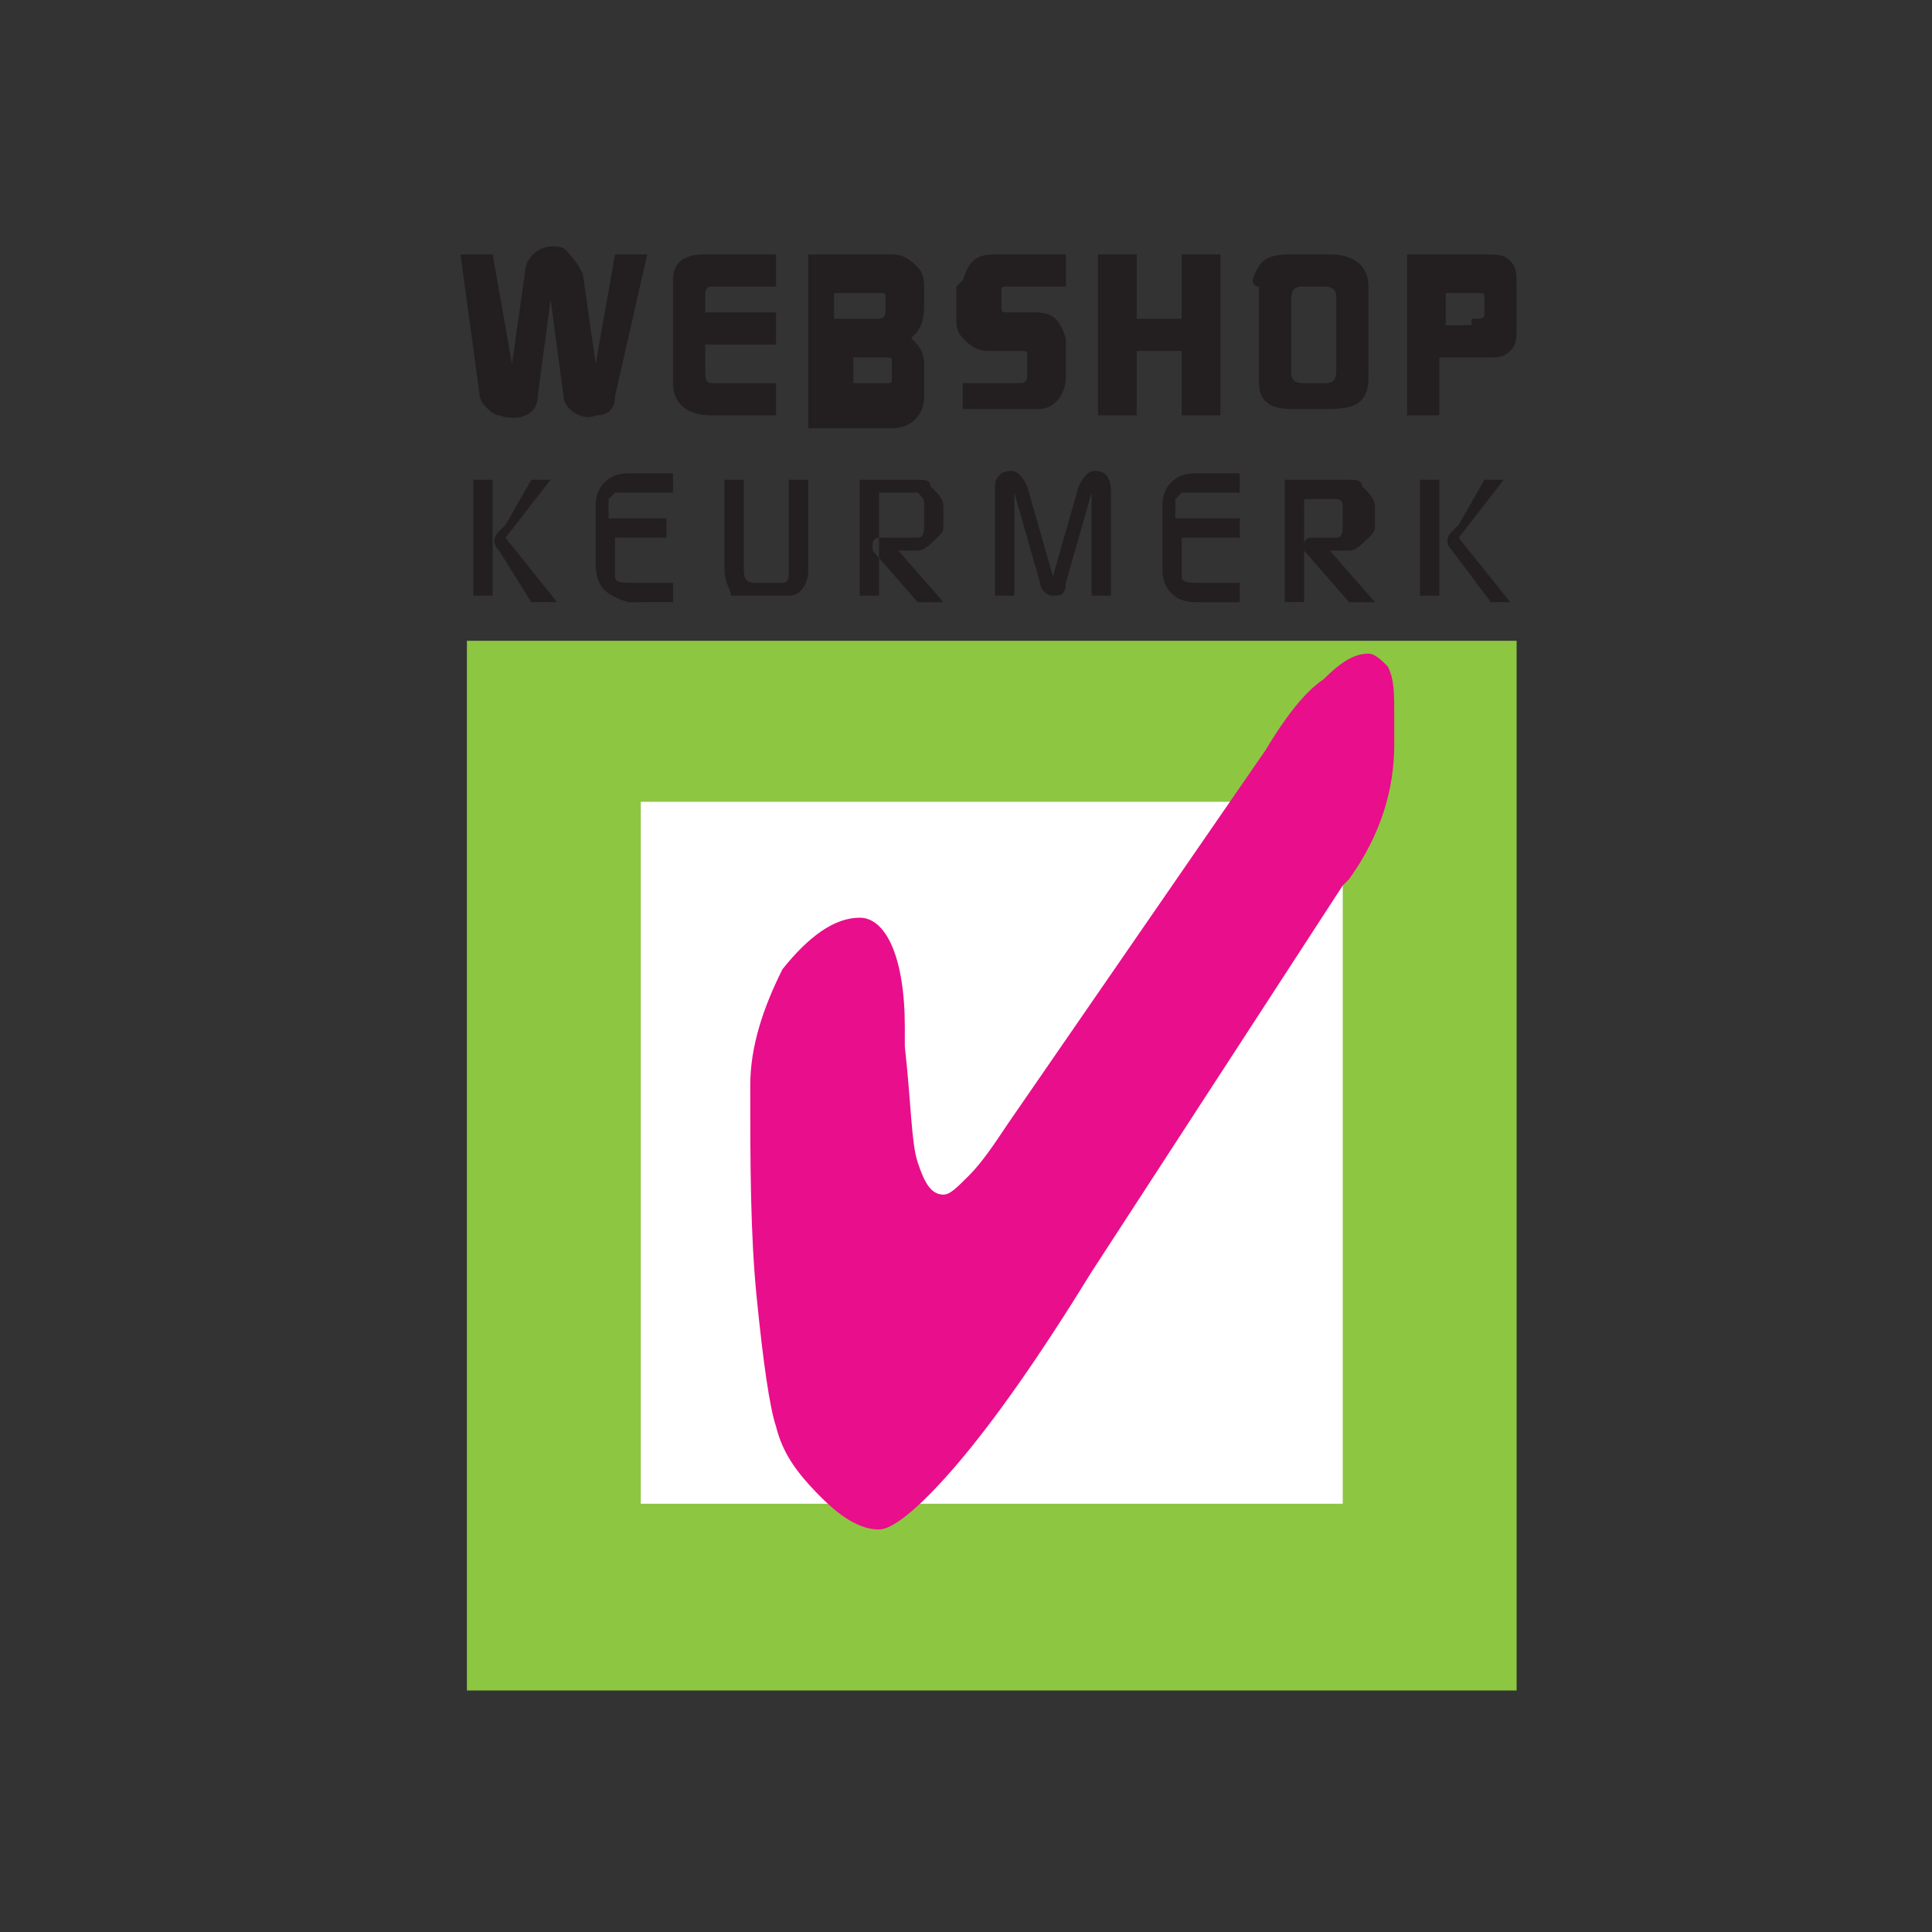
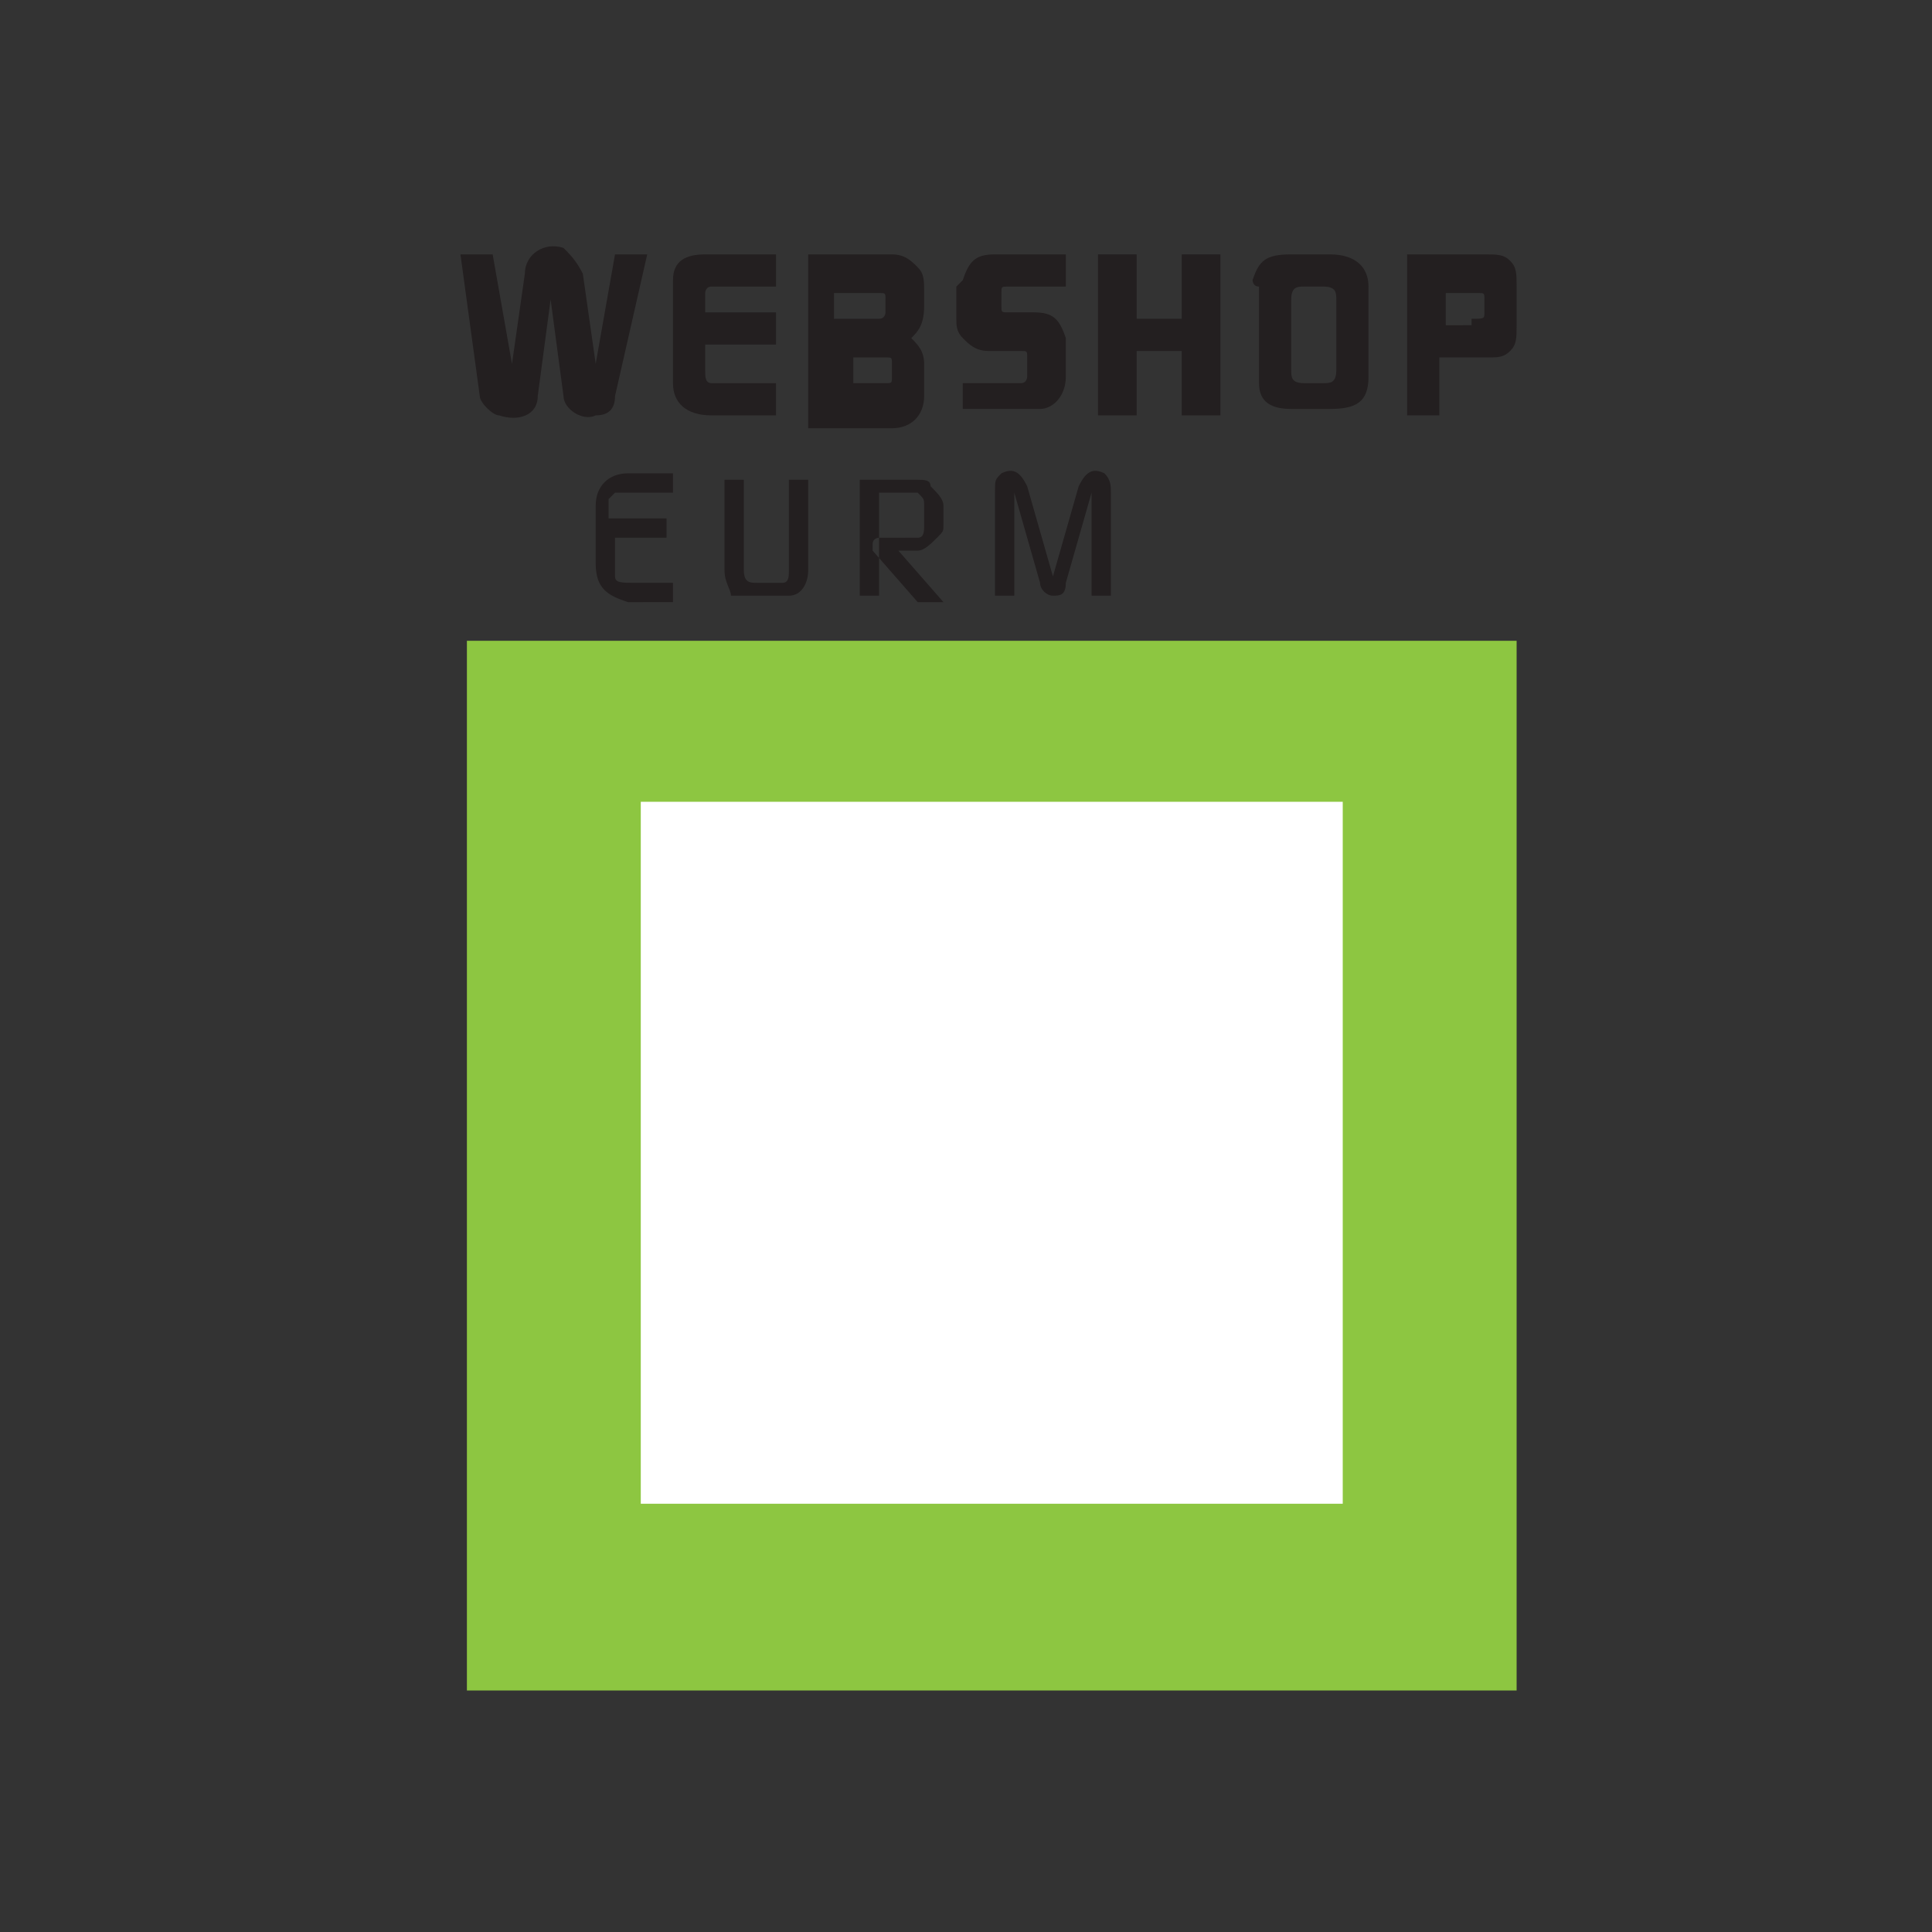
<svg xmlns="http://www.w3.org/2000/svg" version="1.1" id="Layer_1" x="0px" y="0px" viewBox="0 0 30 30" style="enable-background:new 0 0 30 30;" xml:space="preserve">
  <rect x="0" y="0" width="30" height="30" fill="#333333" stroke="none" />
  <style type="text/css"> .st0{fill-rule:evenodd;clip-rule:evenodd;fill:#8DC641;} .st1{fill-rule:evenodd;clip-rule:evenodd;fill:#FFFFFF;} .st2{fill-rule:evenodd;clip-rule:evenodd;fill:#E90E8B;} .st3{fill-rule:evenodd;clip-rule:evenodd;fill:#231F20;} </style>
  <g id="Design">
    <g id="Footer---New" transform="translate(-458, -6752)">
      <g id="icon_x2F_Betaalmethodes_x2F_Webshopkeurmerk-Copy" transform="translate(452, 6749)">
        <g id="webshopkeurmerk" transform="translate(6.25, 3.75)">
          <polygon id="Fill-1" class="st0" points="7,25.5 23.3,25.5 23.3,9.2 7,9.2 " />
          <polygon id="Fill-2" class="st1" points="9.7,22.6 20.6,22.6 20.6,11.7 9.7,11.7 " />
-           <path id="Fill-3" class="st2" d="M21.4,10.8c0,0.7-0.2,1.4-0.7,2.1l-0.1,0.1l-3.9,6c-0.8,1.3-1.5,2.3-2.1,3c-0.6,0.7-1,1-1.2,1 c-0.3,0-0.6-0.2-0.9-0.5c-0.4-0.4-0.6-0.7-0.7-1.1c-0.1-0.3-0.2-1-0.3-2c-0.1-1-0.1-2.1-0.1-3.3c0-0.6,0.2-1.2,0.5-1.8 c0.4-0.5,0.8-0.8,1.2-0.8c0.4,0,0.7,0.6,0.7,1.7c0,0.1,0,0.2,0,0.3c0.1,0.9,0.1,1.5,0.2,1.8c0.1,0.3,0.2,0.5,0.4,0.5 c0.1,0,0.2-0.1,0.4-0.3c0.2-0.2,0.4-0.5,0.6-0.8l4-5.8c0.3-0.5,0.6-0.9,0.9-1.1c0.3-0.3,0.5-0.4,0.7-0.4c0.1,0,0.2,0.1,0.3,0.2 c0.1,0.2,0.1,0.4,0.1,0.8V10.8z" />
          <path id="Fill-5" class="st3" d="M7.4,3.2l0.3,1.7l0.2-1.4c0-0.3,0.3-0.5,0.6-0.4c0.1,0.1,0.2,0.2,0.3,0.4l0.2,1.4l0.3-1.7h0.5 L9.3,5.4c0,0.2-0.1,0.3-0.3,0.3C8.8,5.8,8.5,5.6,8.5,5.4L8.3,3.9L8.1,5.4c0,0.3-0.3,0.4-0.6,0.3c-0.1,0-0.3-0.2-0.3-0.3L6.9,3.2 H7.4z" />
          <path id="Fill-8" class="st3" d="M10.2,3.7c0,0,0-0.1,0-0.1c0-0.3,0.2-0.4,0.5-0.4h1.1v0.5h-0.9h-0.1h0c0,0,0,0,0,0 c-0.1,0-0.1,0.1-0.1,0.1v0.3h1.1v0.5h-1.1V5c0,0.1,0,0.2,0.1,0.2h0.1h0.9v0.5h-1c-0.4,0-0.6-0.2-0.6-0.5V3.7z" />
          <path id="Fill-10" class="st3" d="M12.9,5.2h0.6h0c0.1,0,0.1,0,0.1-0.1V4.9c0-0.1,0-0.1-0.1-0.1h0h-0.5V5.2z M12.9,4.2h0.5h0 c0.1,0,0.1-0.1,0.1-0.1V3.9c0-0.1,0-0.1-0.1-0.1c0,0,0,0-0.1,0h-0.1h-0.5V4.2z M13.6,3.2c0.2,0,0.3,0.1,0.4,0.2 c0.1,0.1,0.1,0.2,0.1,0.4V4c0,0.3-0.1,0.4-0.2,0.5c0.1,0.1,0.2,0.2,0.2,0.4c0,0,0,0.1,0,0.1v0.3c0,0,0,0.1,0,0.1 c0,0.3-0.2,0.5-0.5,0.5h-1.3V3.2H13.6z" />
          <path id="Fill-12" class="st3" d="M14.7,3.6c0.1-0.3,0.2-0.4,0.5-0.4h1.1v0.5h-0.9h0l0,0c-0.1,0-0.1,0-0.1,0.1c0,0,0,0,0,0.1V4 c0,0,0,0,0,0c0,0.1,0,0.1,0.1,0.1c0,0,0,0,0,0h0.4c0.3,0,0.4,0.1,0.5,0.4c0,0,0,0.1,0,0.1v0.5c0,0.3-0.2,0.5-0.4,0.5 c0,0-0.1,0-0.1,0h-1.1V5.2h0.9h0h0c0,0,0,0,0,0c0.1,0,0.1-0.1,0.1-0.1V4.8c0-0.1,0-0.1-0.1-0.1h-0.1h-0.4 c-0.2,0-0.3-0.1-0.4-0.2c-0.1-0.1-0.1-0.2-0.1-0.3V3.7C14.7,3.6,14.7,3.6,14.7,3.6" />
          <polygon id="Fill-14" class="st3" points="16.8,3.2 17.4,3.2 17.4,4.2 18.1,4.2 18.1,3.2 18.7,3.2 18.7,5.7 18.1,5.7 18.1,4.7 17.4,4.7 17.4,5.7 16.8,5.7 " />
          <path id="Fill-16" class="st3" d="M19.8,5c0,0.1,0,0.2,0.2,0.2h0.3c0.1,0,0.2,0,0.2-0.2V3.9c0-0.1,0-0.2-0.2-0.2h-0.3 c-0.1,0-0.2,0-0.2,0.2L19.8,5z M19.2,3.6c0.1-0.3,0.2-0.4,0.6-0.4h0.6c0.4,0,0.6,0.2,0.6,0.5v1.4c0,0.4-0.2,0.5-0.6,0.5h-0.6 c-0.3,0-0.5-0.1-0.5-0.4c0,0,0-0.1,0-0.1l0-1.4C19.2,3.7,19.2,3.6,19.2,3.6L19.2,3.6z" />
          <path id="Fill-18" class="st3" d="M22.6,4.2c0.2,0,0.2,0,0.2-0.1V3.9v0c0-0.1,0-0.1-0.1-0.1h0h-0.5v0.5H22.6z M21.6,3.2h1.2 c0.2,0,0.3,0,0.4,0.1c0.1,0.1,0.1,0.2,0.1,0.4v0.6c0,0.2,0,0.3-0.1,0.4c-0.1,0.1-0.2,0.1-0.3,0.1h-0.8v0.9h-0.5V3.2z" />
-           <path id="Fill-20" class="st3" d="M8,6.7h0.3L7.6,7.6l0.8,1l-0.4,0L7.5,7.8c0,0,0,0,0,0c-0.1-0.1-0.1-0.2,0-0.3l0.1-0.1L8,6.7z M7.1,8.5h0.3V6.7H7.1V8.5z" />
          <path id="Fill-22" class="st3" d="M9,7.1c0-0.3,0.2-0.5,0.5-0.5h0.7v0.3H9.6H9.4c0,0-0.1,0-0.1,0c0,0-0.1,0.1-0.1,0.1 c0,0,0,0,0,0v0.3h0.9v0.3H9.3V8v0.1c0,0,0,0,0,0.1c0,0.1,0.1,0.1,0.3,0.1h0.6v0.3H9.5C9.2,8.5,9,8.4,9,8V7.1z" />
          <path id="Fill-24" class="st3" d="M11,6.7h0.3v1.4c0,0.2,0.1,0.2,0.2,0.2h0.4C12,8.3,12,8.2,12,8.1V6.7h0.3v1.4 c0,0.2-0.1,0.4-0.3,0.4c-0.1,0-0.1,0-0.2,0h-0.5c-0.1,0-0.1,0-0.2,0C11.1,8.4,11,8.3,11,8.1V6.7z" />
          <path id="Fill-26" class="st3" d="M13.1,6.7H14c0.1,0,0.2,0,0.2,0.1c0.1,0.1,0.2,0.2,0.2,0.3v0.3c0,0.1,0,0.1-0.1,0.2 c-0.1,0.1-0.2,0.2-0.3,0.2h-0.3l0.7,0.8h-0.4l-0.7-0.8c0,0,0-0.1,0-0.1c0-0.1,0.1-0.1,0.1-0.1c0,0,0,0,0,0H14c0,0,0,0,0,0 c0.1,0,0.1-0.1,0.1-0.2V7.1c0,0,0,0,0,0C14.1,7,14.1,7,14,6.9c0,0,0,0,0,0h-0.6v1.6h-0.3V6.7z" />
          <path id="Fill-28" class="st3" d="M15.2,6.9c0-0.2,0-0.2,0.1-0.3c0.2-0.1,0.3,0,0.4,0.2l0.4,1.4l0.4-1.4 c0.1-0.2,0.2-0.3,0.4-0.2C17,6.7,17,6.8,17,6.9v1.6h-0.3V6.9l-0.4,1.4c0,0.2-0.1,0.2-0.2,0.2c-0.1,0-0.2-0.1-0.2-0.2l-0.4-1.4 v1.6h-0.3V6.9z" />
-           <path id="Fill-30" class="st3" d="M17.8,7.1c0-0.3,0.2-0.5,0.5-0.5H19v0.3h-0.7h-0.1c0,0-0.1,0-0.1,0c0,0-0.1,0.1-0.1,0.1 c0,0,0,0,0,0v0.3H19v0.3h-0.9V8v0.1c0,0,0,0,0,0.1c0,0.1,0.1,0.1,0.3,0.1H19v0.3h-0.7c-0.3,0-0.5-0.2-0.5-0.5V7.1z" />
-           <path id="Fill-32" class="st3" d="M19.8,6.7h0.9c0.1,0,0.2,0,0.2,0.1c0.1,0.1,0.2,0.2,0.2,0.3v0.3c0,0.1,0,0.1-0.1,0.2 c-0.1,0.1-0.2,0.2-0.3,0.2h-0.3l0.7,0.8h-0.4l-0.7-0.8c0,0,0-0.1,0-0.1c0-0.1,0.1-0.1,0.1-0.1c0,0,0,0,0,0h0.4c0,0,0,0,0,0 c0.1,0,0.1-0.1,0.1-0.2V7.1c0,0,0,0,0,0c0-0.1-0.1-0.1-0.1-0.1c0,0,0,0,0,0H20v1.6h-0.3V6.7z" />
-           <path id="Fill-34" class="st3" d="M22.8,6.7h0.3l-0.7,0.9l0.8,1l-0.3,0l-0.6-0.8c0,0,0,0,0,0c-0.1-0.1-0.1-0.2,0-0.3l0.1-0.1 L22.8,6.7z M21.8,8.5h0.3V6.7h-0.3V8.5z" />
        </g>
      </g>
    </g>
  </g>
</svg>